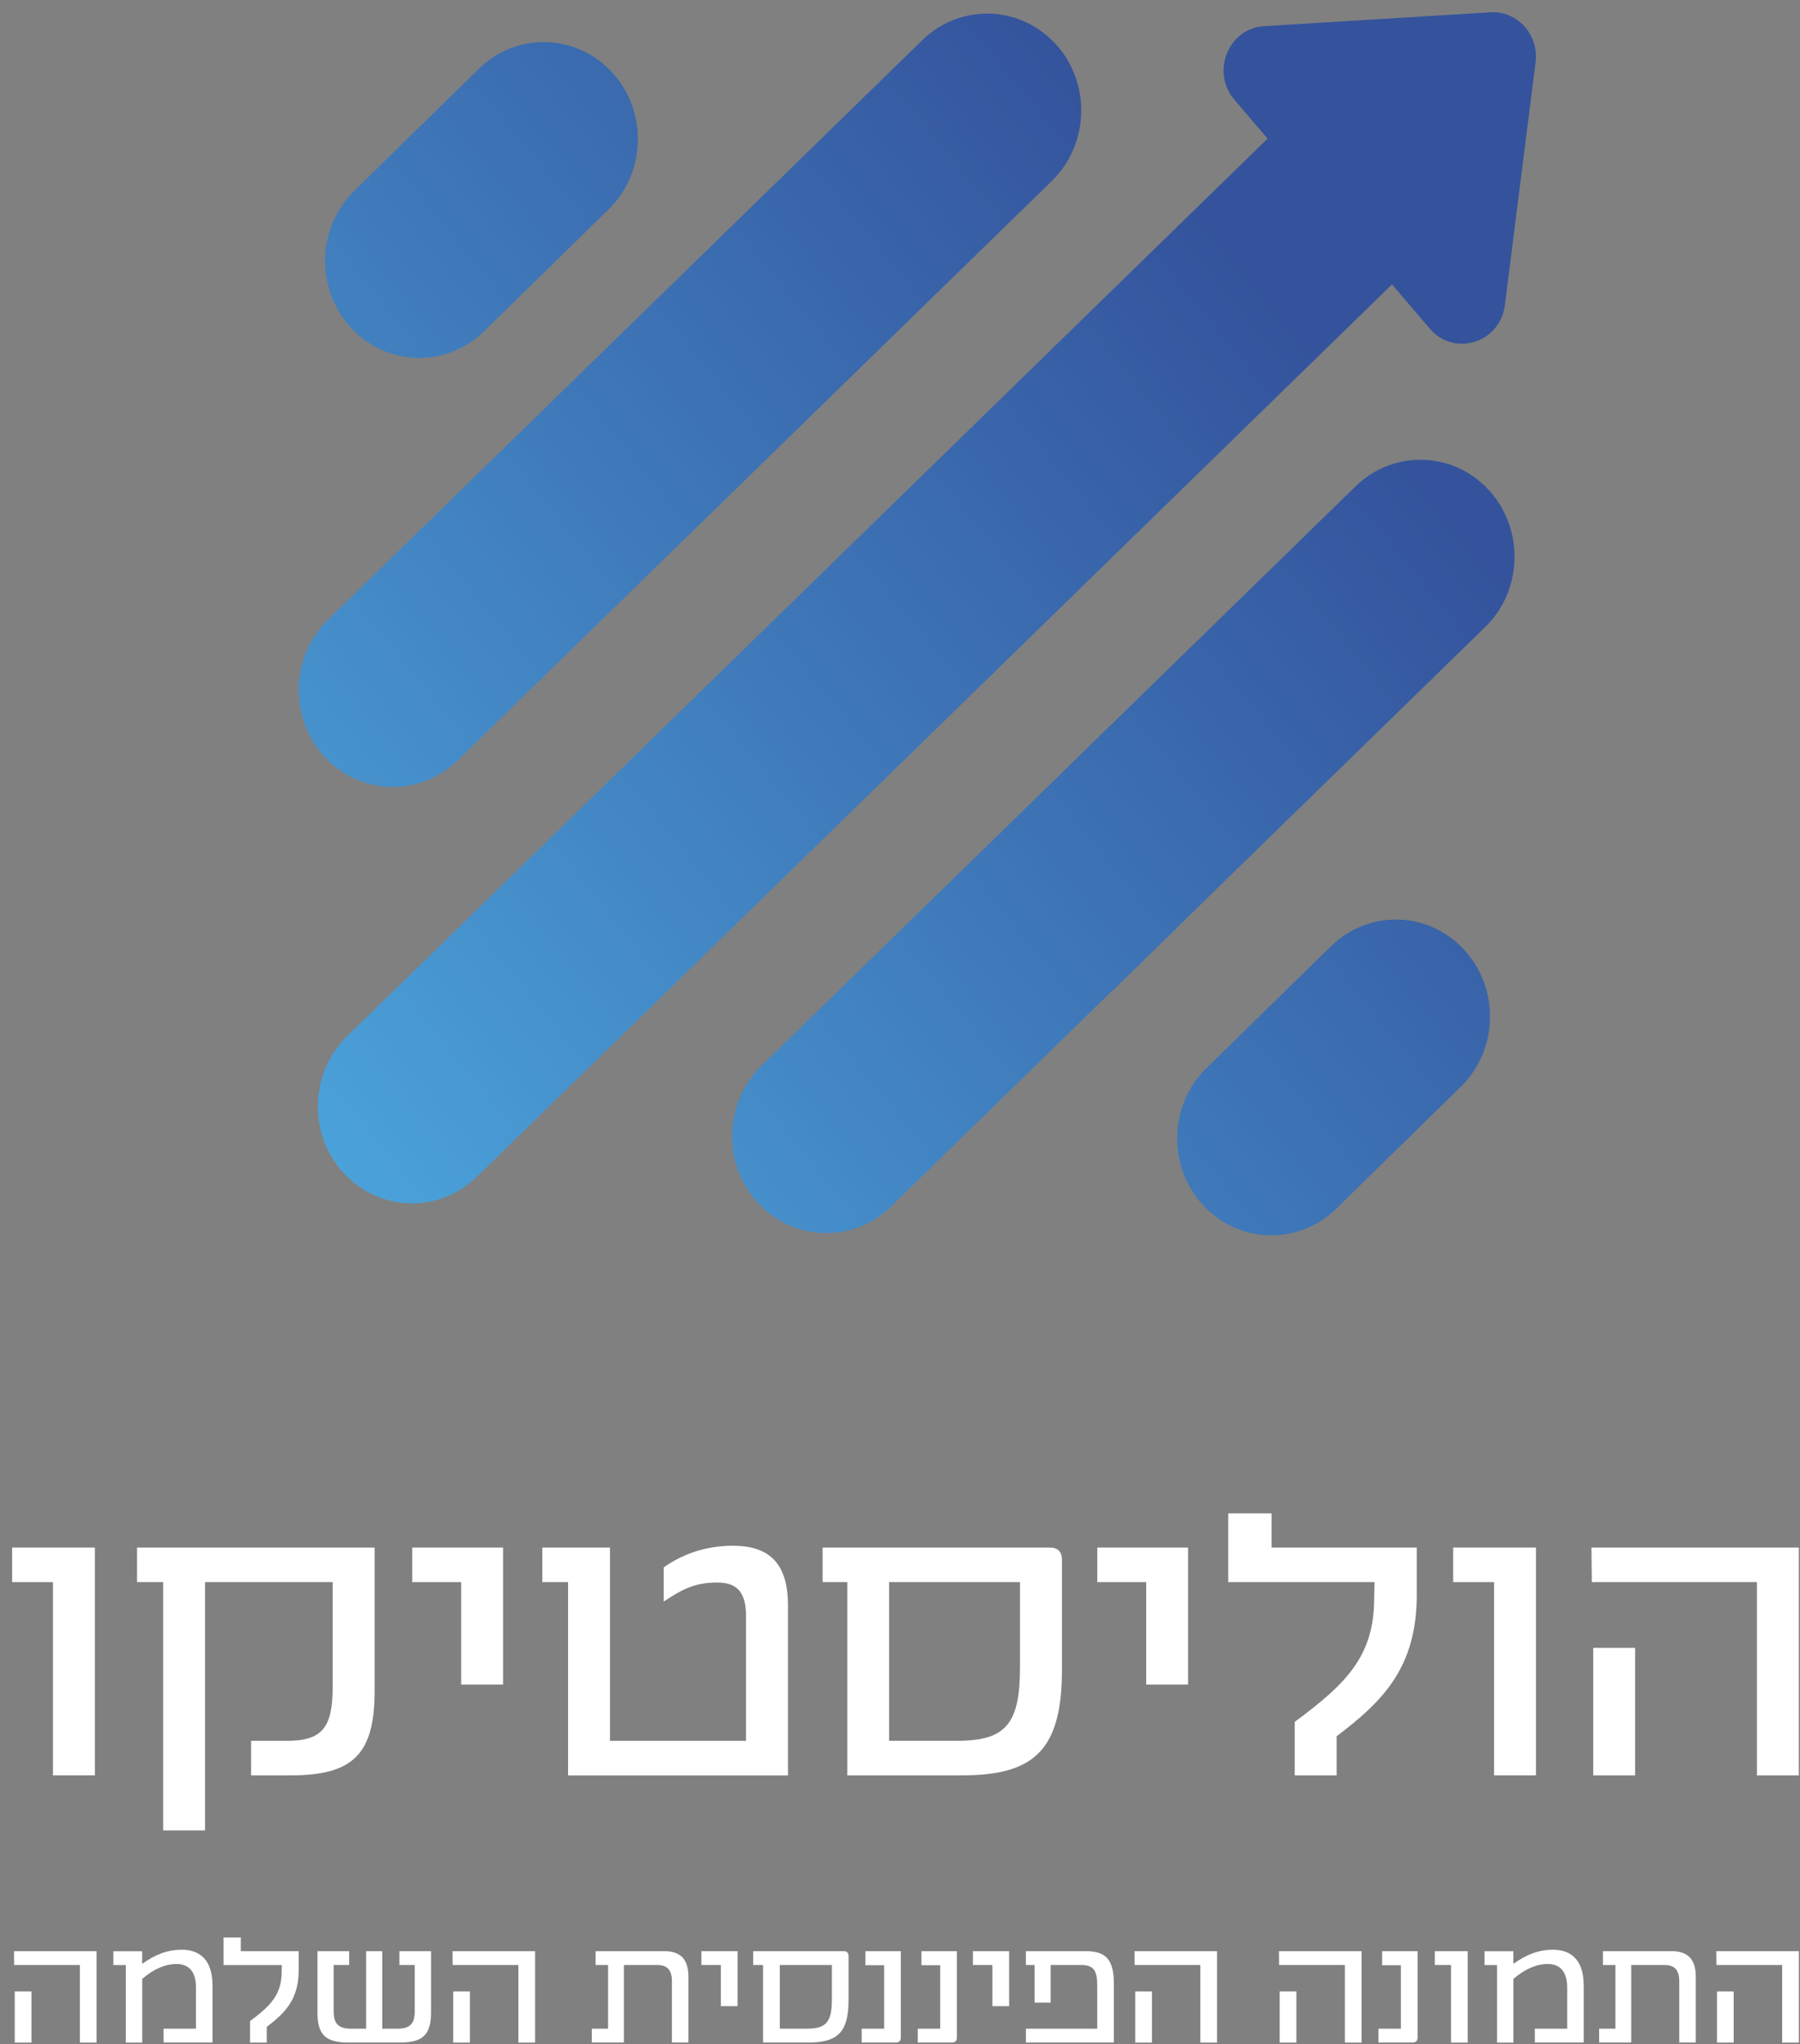
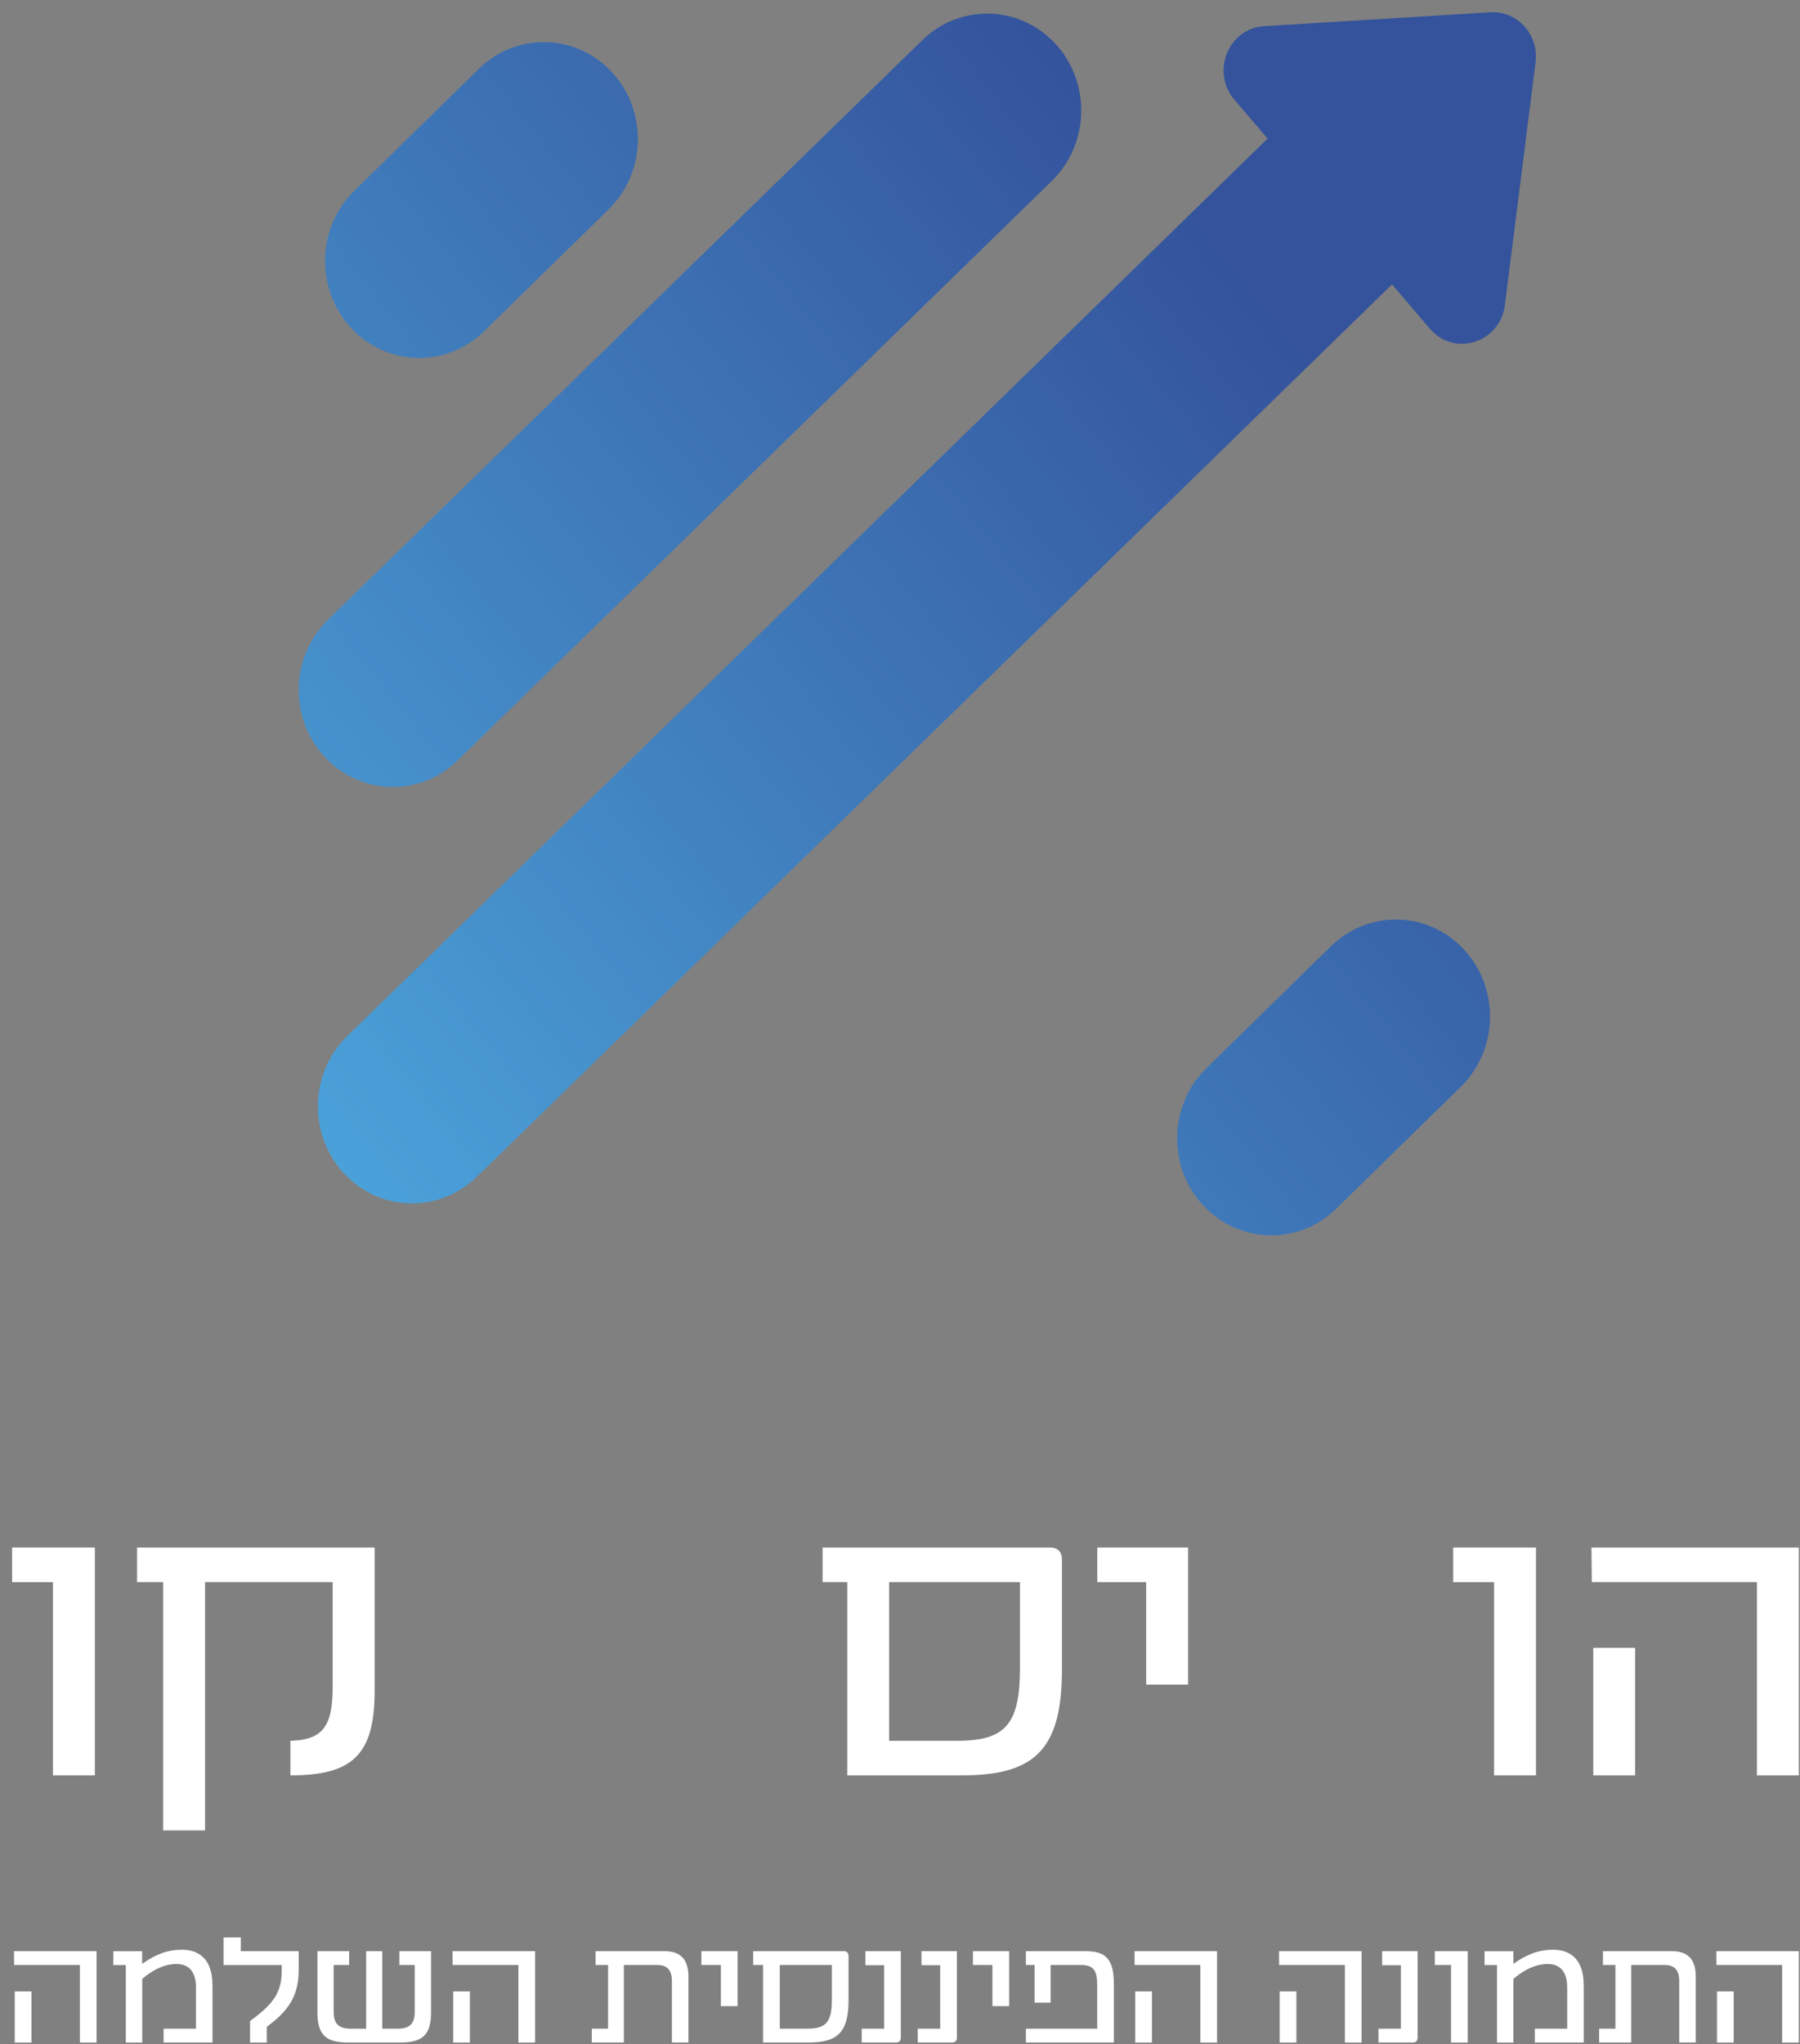
<svg xmlns="http://www.w3.org/2000/svg" width="133" height="151" viewBox="0 0 133 151" fill="none">
  <rect x="0" y="0" width="133" height="151" fill="#808080" stroke="none" />
  <path d="M3.909 116.864H0.895V114.312H7.009V131.14H3.914V116.864H3.909Z" fill="white" />
-   <path d="M27.681 114.312V124.884C27.681 129.593 26.08 131.14 21.459 131.14H18.552V128.589H21.186C23.792 128.589 24.581 127.635 24.581 124.606V116.864H15.152V135.206H12.056V116.864H10.127V114.312H27.677H27.681Z" fill="white" />
-   <path d="M34.07 116.864H30.459V114.312H37.17V124.435H34.075V116.864H34.07Z" fill="white" />
-   <path d="M41.974 116.863H40.072V114.312H45.07V128.588H55.123V119.392C55.123 117.623 54.473 116.896 53.006 116.896C51.377 116.896 50.48 117.345 49.04 118.299V115.775C50.319 114.877 52.001 114.178 54.15 114.178C56.842 114.178 58.224 115.47 58.224 118.609V131.144H41.974V116.863Z" fill="white" />
+   <path d="M27.681 114.312V124.884C27.681 129.593 26.08 131.14 21.459 131.14V128.589H21.186C23.792 128.589 24.581 127.635 24.581 124.606V116.864H15.152V135.206H12.056V116.864H10.127V114.312H27.677H27.681Z" fill="white" />
  <path d="M78.466 115.239V123.342C78.466 129.343 76.348 131.14 71.05 131.14H62.603V116.864H60.781V114.312H77.573C78.17 114.312 78.47 114.623 78.47 115.239H78.466ZM75.366 116.864H65.694V128.584H70.745C74.33 128.584 75.366 127.32 75.366 123.171V116.859V116.864Z" fill="white" />
  <path d="M84.688 116.864H81.076V114.312H87.788V124.435H84.692V116.864H84.688Z" fill="white" />
-   <path d="M104.683 114.313V117.79C104.683 123.203 102.157 125.672 98.761 128.251V131.14H95.666V127.186C99.47 124.38 101.507 122.333 101.534 118.156L101.561 116.864H90.749V111.789H93.957V114.313H104.688H104.683Z" fill="white" />
  <path d="M110.39 116.864H107.375V114.312H113.49V131.14H110.394V116.864H110.39Z" fill="white" />
  <path d="M129.815 116.864H117.617L117.59 114.312H132.915V131.14H129.819V116.864H129.815ZM117.724 121.717H120.82V131.14H117.724V121.717Z" fill="white" />
-   <path d="M100.167 35.919L81.998 53.634C81.969 53.663 81.937 53.684 81.908 53.714L79.967 55.616L56.263 78.722C53.473 81.442 53.355 85.976 55.993 88.847C57.364 90.333 59.203 91.085 61.047 91.085C62.764 91.085 64.485 90.434 65.831 89.124L82.124 73.239C82.181 73.189 82.246 73.151 82.299 73.096L89.535 66.01L109.735 46.321C112.525 43.601 112.643 39.067 110.004 36.196C107.362 33.324 102.957 33.202 100.167 35.919Z" fill="url(#paint0_linear_321_1979)" />
  <path d="M98.339 69.897L89.142 78.897C86.357 81.626 86.247 86.16 88.894 89.027C90.264 90.509 92.099 91.252 93.939 91.252C95.66 91.252 97.389 90.597 98.735 89.279L107.932 80.278C110.717 77.55 110.827 73.016 108.181 70.148C105.53 67.281 101.125 67.168 98.343 69.897H98.339Z" fill="url(#paint1_linear_321_1979)" />
  <path d="M29.026 58.13C30.743 58.13 32.464 57.479 33.81 56.169L77.719 13.366C80.508 10.646 80.627 6.112 77.988 3.24C75.345 0.369 70.941 0.247 68.151 2.963L24.242 45.767C21.453 48.487 21.334 53.021 23.973 55.892C25.343 57.378 27.183 58.13 29.026 58.13Z" fill="url(#paint2_linear_321_1979)" />
  <path d="M30.976 26.439C32.697 26.439 34.426 25.785 35.772 24.466L44.969 15.466C47.754 12.737 47.864 8.203 45.218 5.336C42.566 2.469 38.162 2.355 35.38 5.084L26.183 14.085C23.398 16.814 23.288 21.347 25.934 24.215C27.305 25.697 29.14 26.439 30.98 26.439H30.976Z" fill="url(#paint3_linear_321_1979)" />
  <path d="M110.122 0.91L93.408 1.931C90.761 2.09 89.456 5.314 91.206 7.363L93.661 10.239L25.661 76.525C22.872 79.246 22.753 83.78 25.392 86.651C26.762 88.137 28.602 88.889 30.445 88.889C32.162 88.889 33.883 88.238 35.229 86.928L102.854 21.006L105.648 24.277C107.455 26.392 110.84 25.331 111.194 22.535L113.462 4.601C113.719 2.56 112.112 0.785 110.118 0.906L110.122 0.91Z" fill="url(#paint4_linear_321_1979)" />
  <path d="M5.901 145.147H1.044L1.035 144.125H7.136V150.877H5.901V145.151V145.147ZM1.09 147.096H2.324V150.877H1.09V147.096ZM15.702 146.609V150.872H12.088V149.851H14.481V146.815C14.481 145.531 13.863 145.072 13.042 145.072C12.22 145.072 11.353 145.442 10.509 146.173V150.877H9.297V145.151H8.375V144.13H10.504V145.062C11.498 144.355 12.388 144.018 13.437 144.018C14.689 144.018 15.697 144.702 15.697 146.618L15.702 146.609ZM22.07 144.125V145.522C22.07 147.691 21.063 148.684 19.71 149.72V150.877H18.475V149.289C19.991 148.164 20.799 147.344 20.813 145.667L20.822 145.151H16.519V143.113H17.794V144.125H22.066H22.07ZM31.848 144.125V148.647C31.848 150.277 31.253 150.872 29.587 150.872H25.715C24.049 150.872 23.455 150.277 23.455 148.647V144.125H25.802V145.147H24.653V148.567C24.653 149.49 25.012 149.851 25.96 149.851H27.054V144.125H28.244V149.851H29.347C30.286 149.851 30.645 149.49 30.645 148.567V145.147H29.51V144.125H31.848ZM38.303 145.147H33.446L33.437 144.125H39.538V150.877H38.303V145.151V145.147ZM33.487 147.096H34.721V150.877H33.487V147.096ZM50.868 146.014V150.872H49.647V146.327C49.647 145.517 49.288 145.147 48.584 145.147H46.097V150.872H43.727V149.851H44.93V145.147H44.009V144.125H49.093C50.259 144.125 50.868 144.697 50.868 146.014ZM53.264 145.147H51.825V144.125H54.499V148.188H53.264V145.151V145.147ZM62.697 144.495V147.747C62.697 150.155 61.853 150.872 59.742 150.872H56.378V145.147H55.652V144.125H62.338C62.575 144.125 62.697 144.247 62.697 144.495ZM61.467 145.147H57.618V149.851H59.629C61.058 149.851 61.467 149.345 61.467 147.682V145.151V145.147ZM63.669 149.851H65.325V145.161H63.941V144.125H66.56V150.502C66.56 150.75 66.428 150.872 66.201 150.872H63.669V149.851ZM67.813 149.851H69.47V145.161H68.085V144.125H70.704V150.502C70.704 150.75 70.573 150.872 70.346 150.872H67.813V149.851ZM73.328 145.147H71.889V144.125H74.563V148.188H73.328V145.151V145.147ZM82.302 146.576V150.872H75.802V149.851H81.072V146.632C81.072 145.54 80.791 145.147 79.883 145.147H77.631V147.925H76.442V145.147H75.802V144.125H80.246C81.794 144.125 82.302 144.823 82.302 146.576ZM88.694 145.147H83.837L83.828 144.125H89.928V150.877H88.694V145.151V145.147ZM83.882 147.096H85.117V150.877H83.882V147.096ZM99.37 145.147H94.513L94.504 144.125H100.605V150.877H99.37V145.151V145.147ZM94.554 147.096H95.789V150.877H94.554V147.096ZM101.853 149.851H103.51V145.161H102.125V144.125H104.745V150.502C104.745 150.75 104.613 150.872 104.386 150.872H101.853V149.851ZM107.219 145.147H106.016V144.125H108.449V150.877H107.214V145.151L107.219 145.147ZM117.019 146.609V150.872H113.406V149.851H115.798V146.815C115.798 145.531 115.18 145.072 114.359 145.072C113.537 145.072 112.67 145.442 111.826 146.173V150.877H110.614V145.151H109.692V144.13H111.821V145.062C112.815 144.355 113.705 144.018 114.754 144.018C116.007 144.018 117.014 144.702 117.014 146.618L117.019 146.609ZM125.299 146.014V150.872H124.078V146.327C124.078 145.517 123.719 145.147 123.015 145.147H120.528V150.872H118.158V149.851H119.361V145.147H118.44V144.125H123.524C124.69 144.125 125.299 144.697 125.299 146.014ZM131.681 145.147H126.824L126.815 144.125H132.916V150.877H131.681V145.151V145.147ZM126.865 147.096H128.099V150.877H126.865V147.096Z" fill="white" />
  <defs>
    <linearGradient id="paint0_linear_321_1979" x1="17.322" y1="119.17" x2="208.152" y2="-36.181" gradientUnits="userSpaceOnUse">
      <stop stop-color="#51B8EB" />
      <stop offset="0.49" stop-color="#34539C" />
    </linearGradient>
    <linearGradient id="paint1_linear_321_1979" x1="31.897" y1="137.069" x2="222.727" y2="-18.281" gradientUnits="userSpaceOnUse">
      <stop stop-color="#51B8EB" />
      <stop offset="0.49" stop-color="#34539C" />
    </linearGradient>
    <linearGradient id="paint2_linear_321_1979" x1="-11.648" y1="83.582" x2="179.182" y2="-71.768" gradientUnits="userSpaceOnUse">
      <stop stop-color="#51B8EB" />
      <stop offset="0.49" stop-color="#34539C" />
    </linearGradient>
    <linearGradient id="paint3_linear_321_1979" x1="-25.079" y1="67.085" x2="165.752" y2="-88.265" gradientUnits="userSpaceOnUse">
      <stop stop-color="#51B8EB" />
      <stop offset="0.49" stop-color="#34539C" />
    </linearGradient>
    <linearGradient id="paint4_linear_321_1979" x1="1.305" y1="99.493" x2="192.135" y2="-55.861" gradientUnits="userSpaceOnUse">
      <stop stop-color="#51B8EB" />
      <stop offset="0.49" stop-color="#34539C" />
    </linearGradient>
  </defs>
</svg>